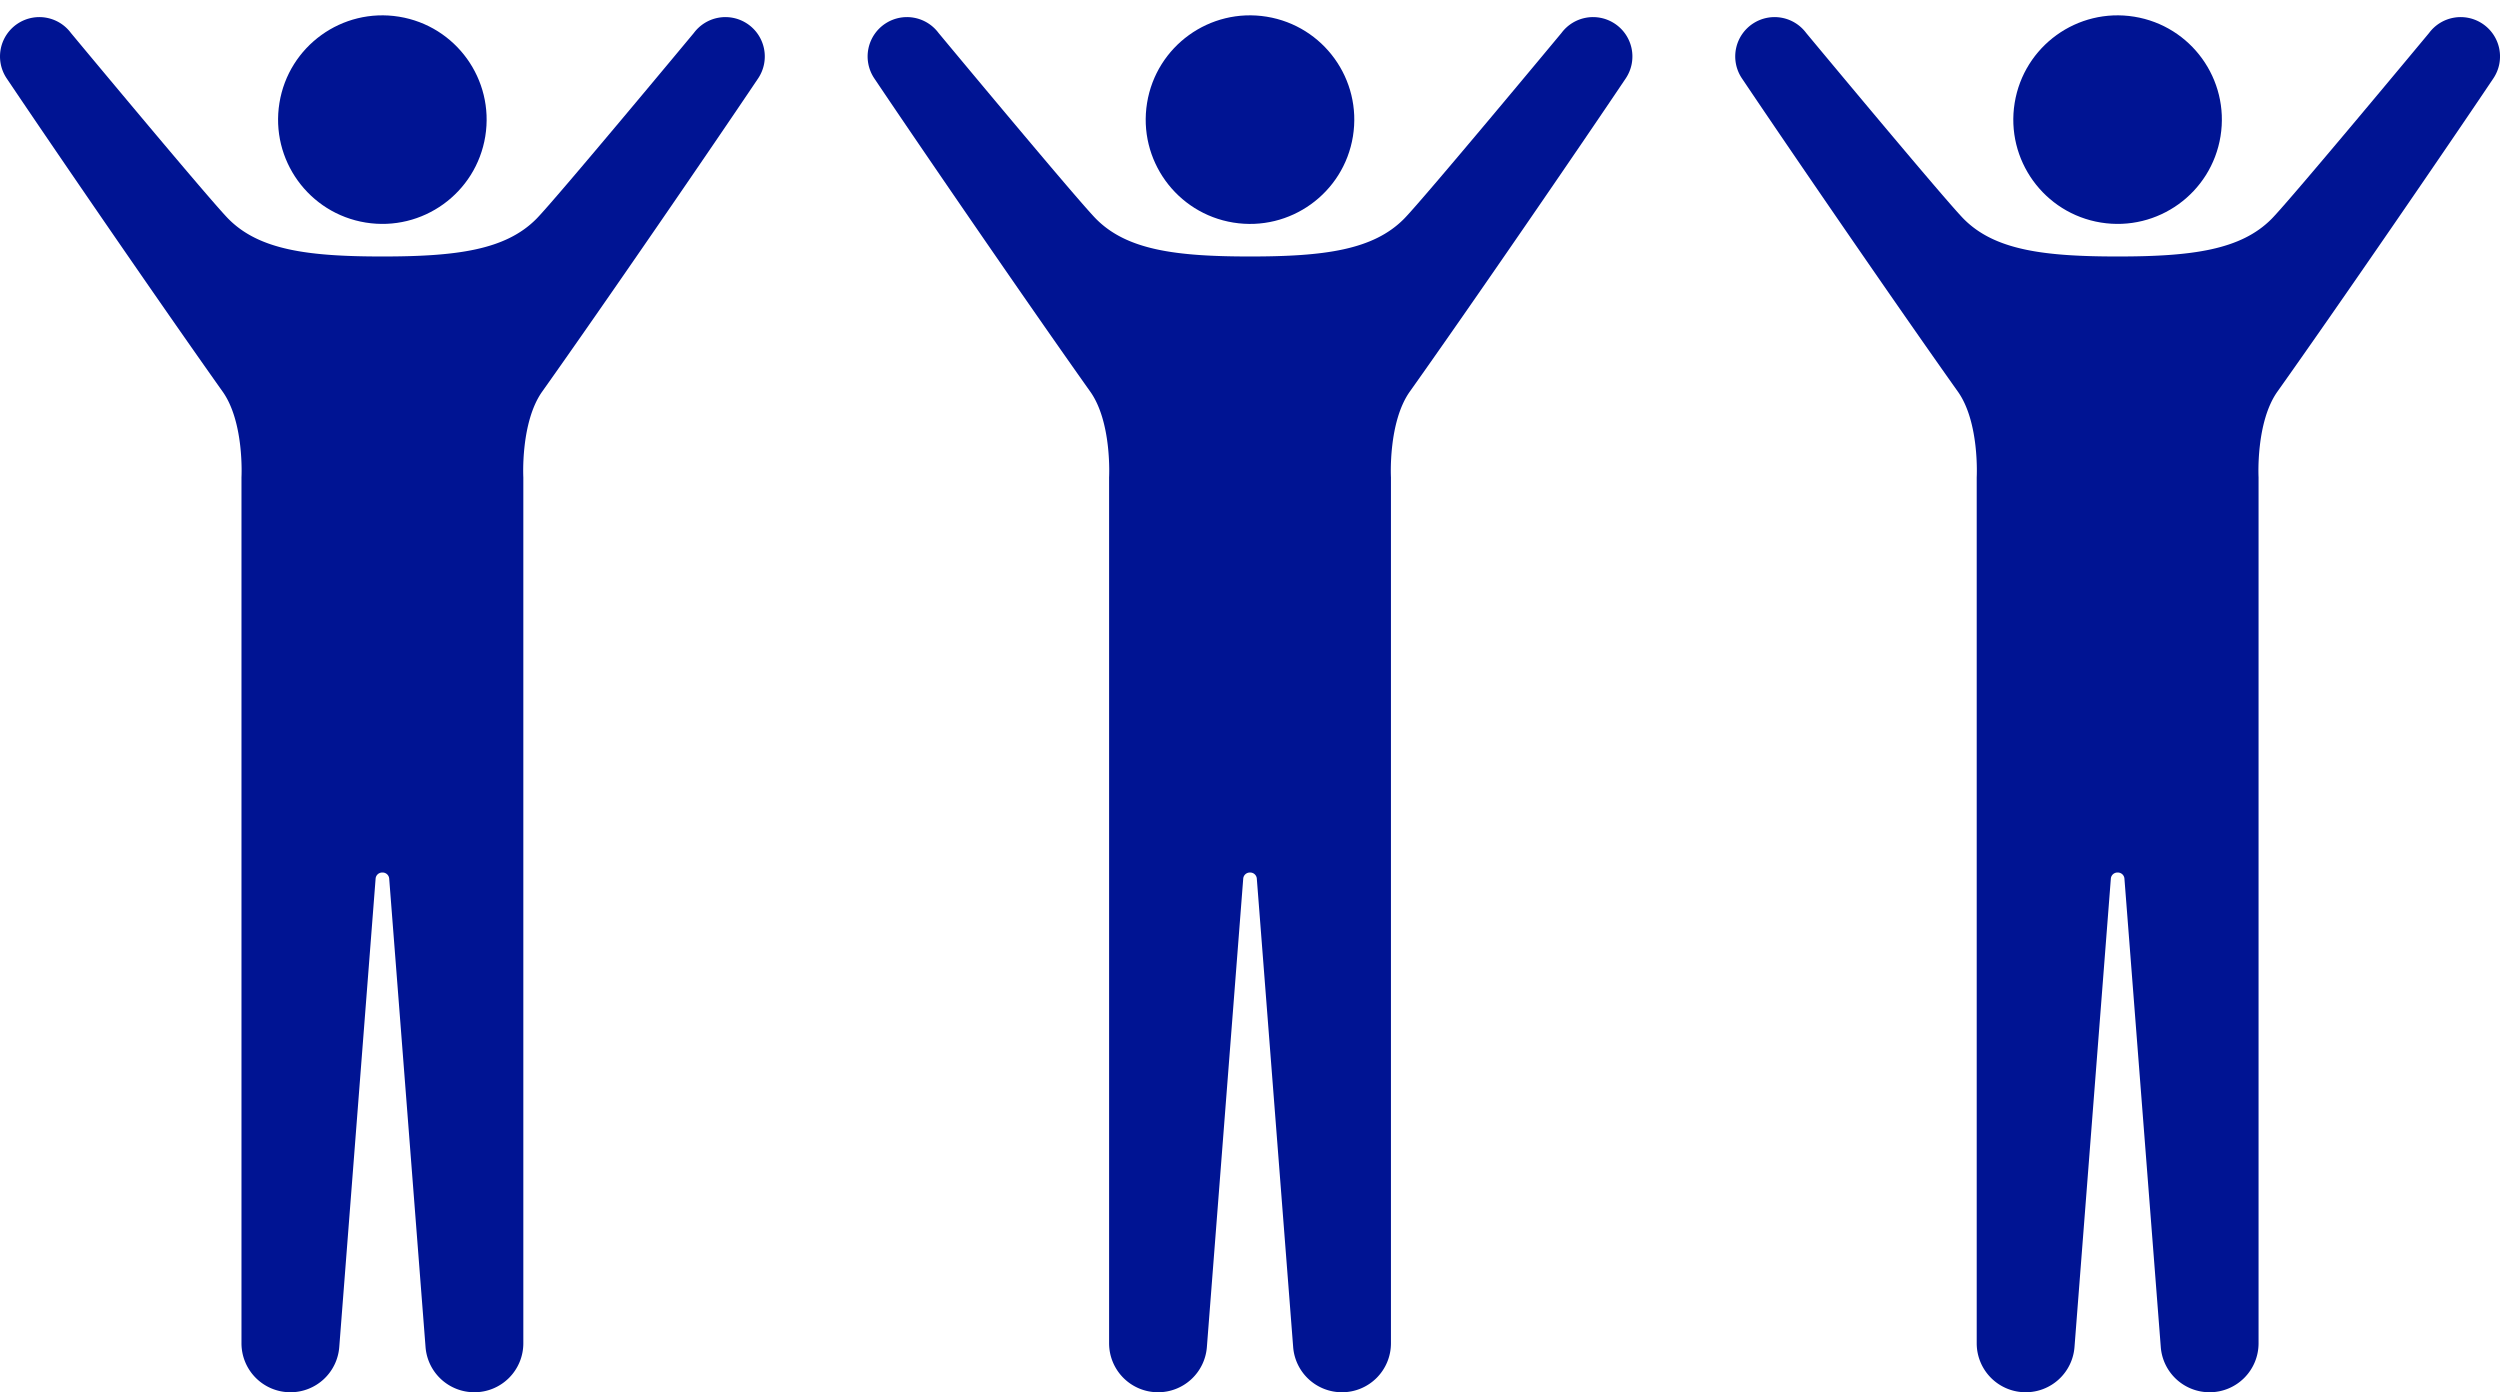
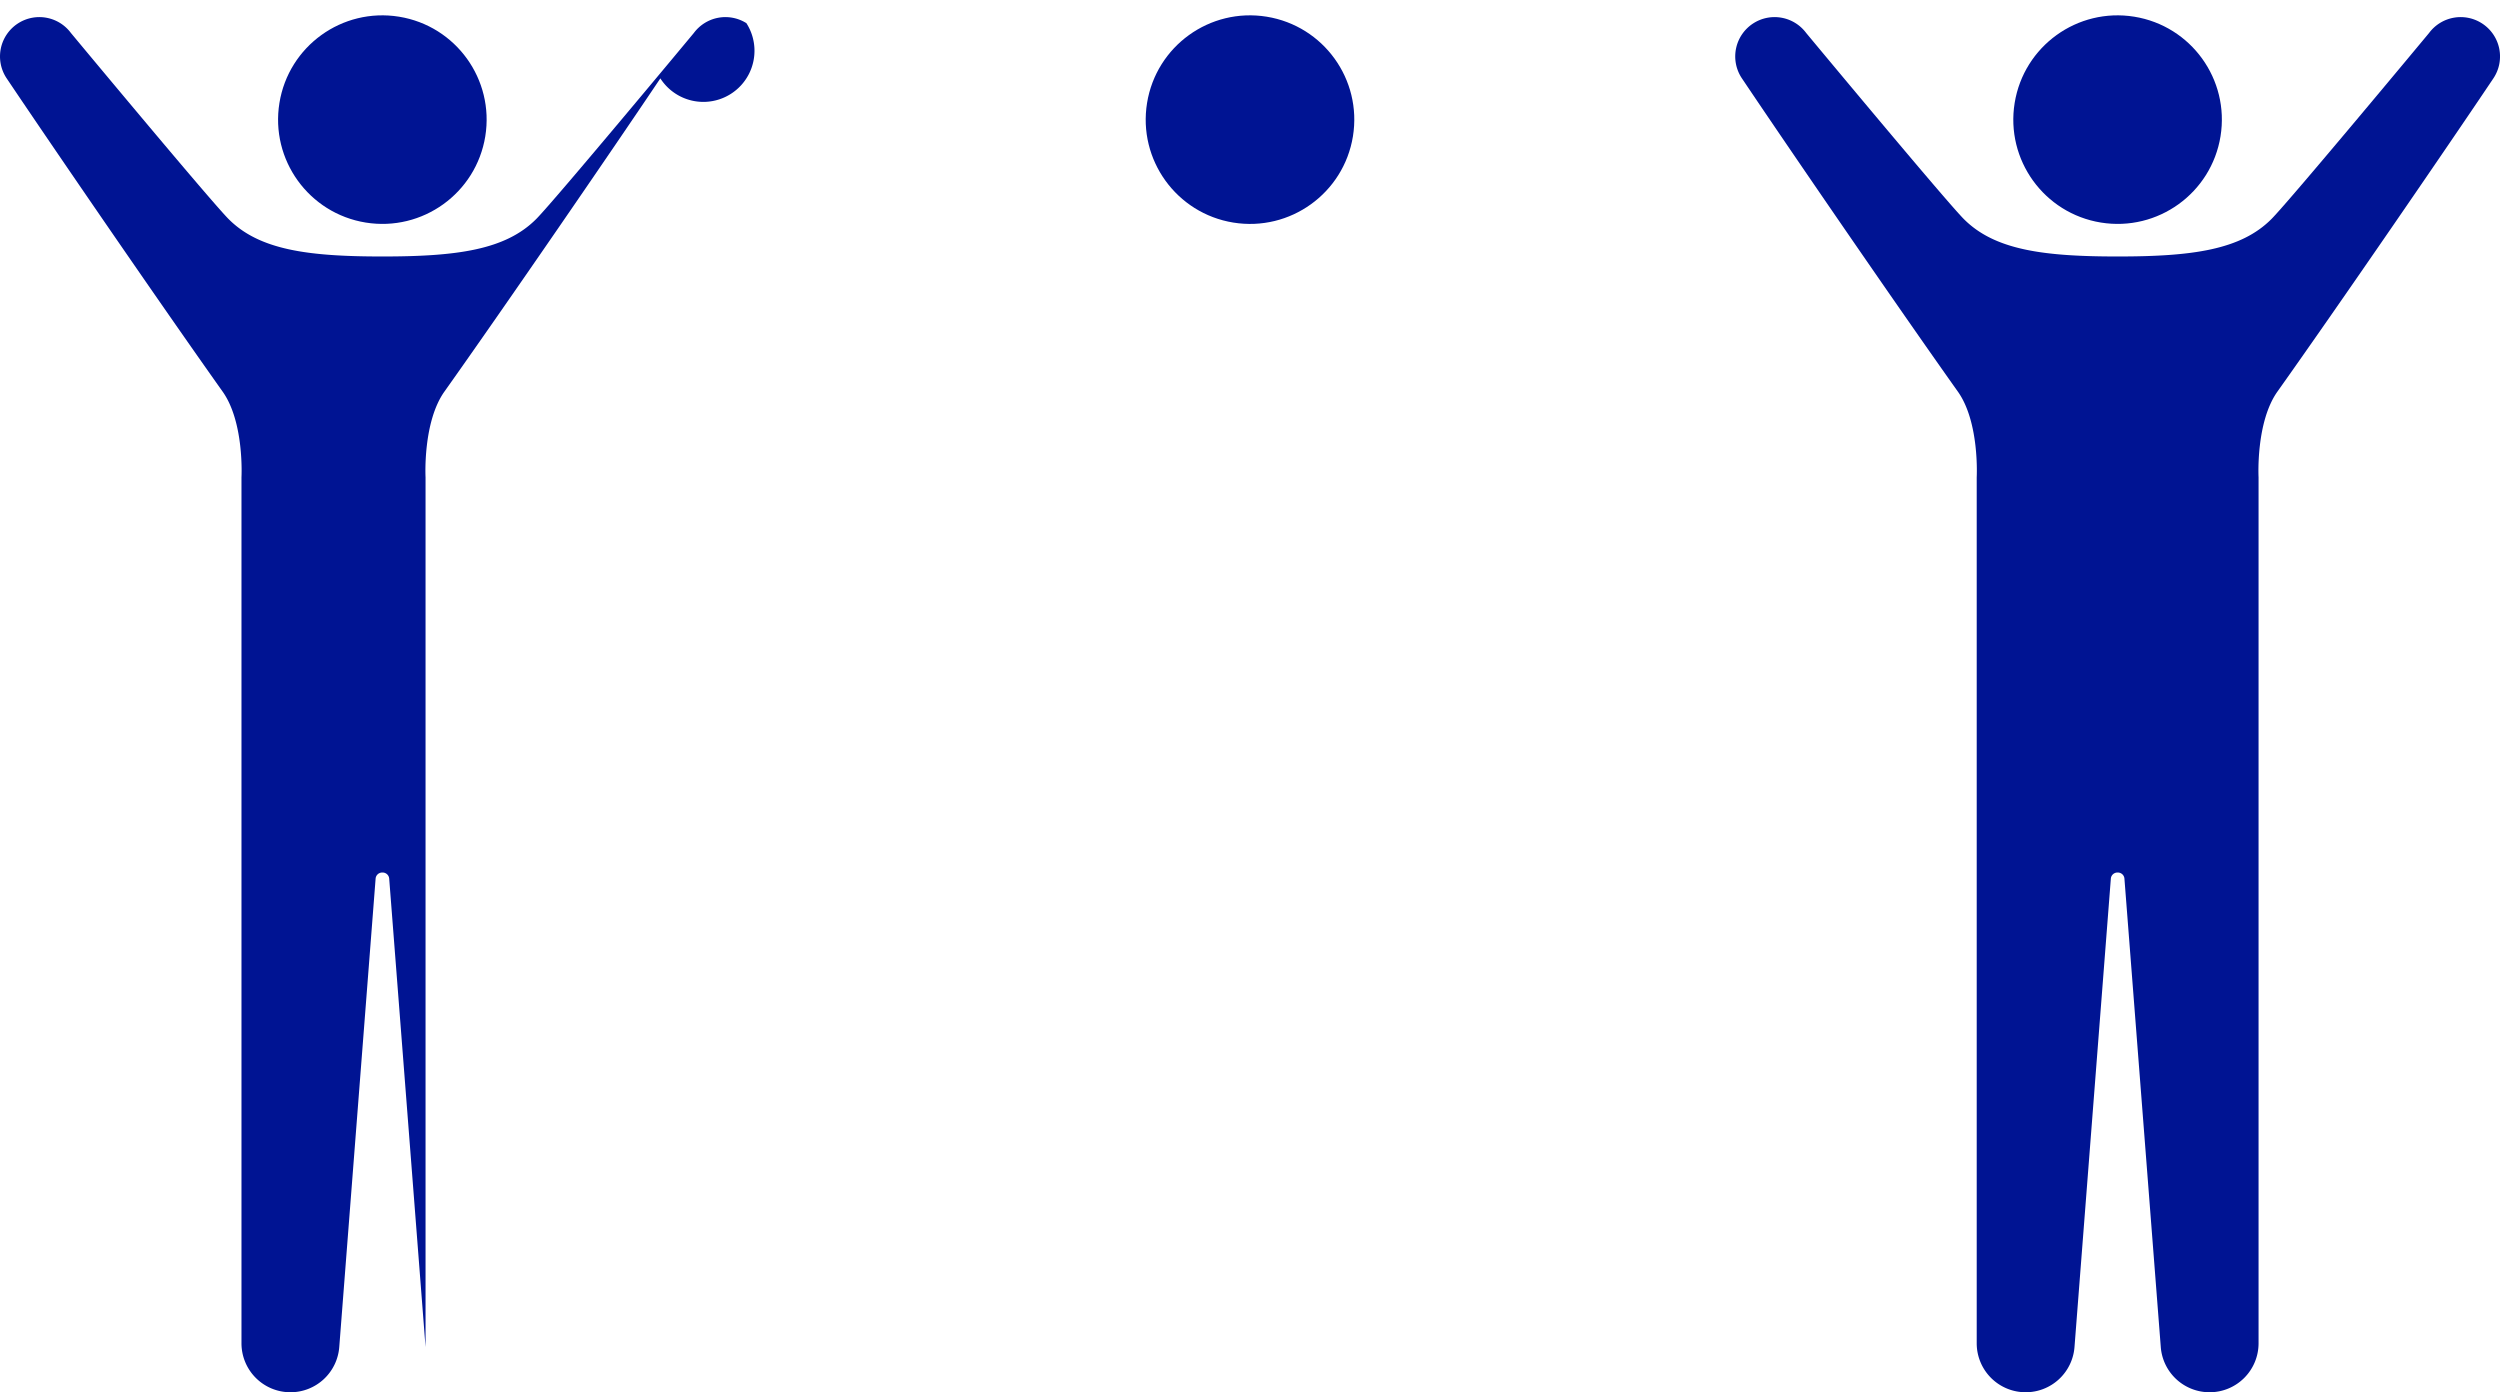
<svg xmlns="http://www.w3.org/2000/svg" width="130.726" height="72.803" viewBox="0 0 130.726 72.803">
  <g id="グループ_2819" data-name="グループ 2819" transform="translate(432.012 -244.031)">
    <g id="グループ_2814" data-name="グループ 2814">
      <g id="グループ_2813" data-name="グループ 2813">
        <circle id="楕円形_209" data-name="楕円形 209" cx="5.453" cy="5.453" r="5.453" transform="matrix(0.16, -0.987, 0.987, 0.16, -327.537, 254.796)" fill="#001493" />
      </g>
      <path id="パス_12042" data-name="パス 12042" d="M-302.247,245.242a2.057,2.057,0,0,0-2.747.513s-7.27,8.75-8.24,9.726c-1.609,1.618-4.14,1.962-8.047,1.962s-6.437-.344-8.046-1.962c-.97-.976-8.24-9.726-8.24-9.726a2.058,2.058,0,0,0-2.748-.513,2.056,2.056,0,0,0-.611,2.887c2.434,3.627,8.058,11.824,11.277,16.359h0c1.158,1.6,1,4.5,1,4.5v45.285a2.561,2.561,0,0,0,2.561,2.56,2.56,2.56,0,0,0,2.552-2.363l1.9-24.484a.346.346,0,0,1,.356-.33.345.345,0,0,1,.356.33l1.9,24.484a2.56,2.56,0,0,0,2.553,2.363,2.56,2.56,0,0,0,2.56-2.56V268.989s-.154-2.9,1-4.5h0c3.219-4.535,8.844-12.732,11.278-16.359A2.058,2.058,0,0,0-302.247,245.242Z" fill="#001493" />
    </g>
    <g id="グループ_2816" data-name="グループ 2816">
      <g id="グループ_2815" data-name="グループ 2815">
        <circle id="楕円形_210" data-name="楕円形 210" cx="5.453" cy="5.453" r="5.453" transform="translate(-372.905 254.796) rotate(-80.783)" fill="#001493" />
      </g>
-       <path id="パス_12043" data-name="パス 12043" d="M-347.615,245.242a2.057,2.057,0,0,0-2.747.513s-7.27,8.75-8.24,9.726c-1.61,1.618-4.14,1.962-8.047,1.962s-6.437-.344-8.046-1.962c-.97-.976-8.24-9.726-8.24-9.726a2.058,2.058,0,0,0-2.748-.513,2.058,2.058,0,0,0-.612,2.887c2.435,3.627,8.059,11.824,11.278,16.359h0c1.157,1.6,1,4.5,1,4.5v45.285a2.561,2.561,0,0,0,2.561,2.56,2.56,2.56,0,0,0,2.552-2.363l1.9-24.484a.346.346,0,0,1,.356-.33.345.345,0,0,1,.356.33l1.9,24.484a2.56,2.56,0,0,0,2.553,2.363,2.56,2.56,0,0,0,2.56-2.56V268.989s-.154-2.9,1-4.5h0c3.219-4.535,8.843-12.732,11.278-16.359A2.058,2.058,0,0,0-347.615,245.242Z" fill="#001493" />
    </g>
    <g id="グループ_2818" data-name="グループ 2818">
      <g id="グループ_2817" data-name="グループ 2817">
        <circle id="楕円形_211" data-name="楕円形 211" cx="5.453" cy="5.453" r="5.453" transform="matrix(0.16, -0.987, 0.987, 0.16, -418.273, 254.796)" fill="#001493" />
      </g>
-       <path id="パス_12044" data-name="パス 12044" d="M-392.983,245.242a2.057,2.057,0,0,0-2.747.513s-7.27,8.75-8.24,9.726c-1.61,1.618-4.14,1.962-8.047,1.962s-6.437-.344-8.046-1.962c-.97-.976-8.241-9.726-8.241-9.726a2.057,2.057,0,0,0-2.747-.513,2.058,2.058,0,0,0-.612,2.887c2.435,3.627,8.059,11.824,11.278,16.359h0c1.157,1.6,1,4.5,1,4.5v45.285a2.561,2.561,0,0,0,2.561,2.56,2.56,2.56,0,0,0,2.552-2.363l1.9-24.484a.345.345,0,0,1,.356-.33.345.345,0,0,1,.356.33l1.9,24.484a2.56,2.56,0,0,0,2.553,2.363,2.56,2.56,0,0,0,2.56-2.56V268.989s-.154-2.9,1-4.5h0c3.219-4.535,8.843-12.732,11.278-16.359A2.058,2.058,0,0,0-392.983,245.242Z" fill="#001493" />
+       <path id="パス_12044" data-name="パス 12044" d="M-392.983,245.242a2.057,2.057,0,0,0-2.747.513s-7.27,8.75-8.24,9.726c-1.61,1.618-4.14,1.962-8.047,1.962s-6.437-.344-8.046-1.962c-.97-.976-8.241-9.726-8.241-9.726a2.057,2.057,0,0,0-2.747-.513,2.058,2.058,0,0,0-.612,2.887c2.435,3.627,8.059,11.824,11.278,16.359h0c1.157,1.6,1,4.5,1,4.5v45.285a2.561,2.561,0,0,0,2.561,2.56,2.56,2.56,0,0,0,2.552-2.363l1.9-24.484a.345.345,0,0,1,.356-.33.345.345,0,0,1,.356.33l1.9,24.484V268.989s-.154-2.9,1-4.5h0c3.219-4.535,8.843-12.732,11.278-16.359A2.058,2.058,0,0,0-392.983,245.242Z" fill="#001493" />
    </g>
  </g>
</svg>